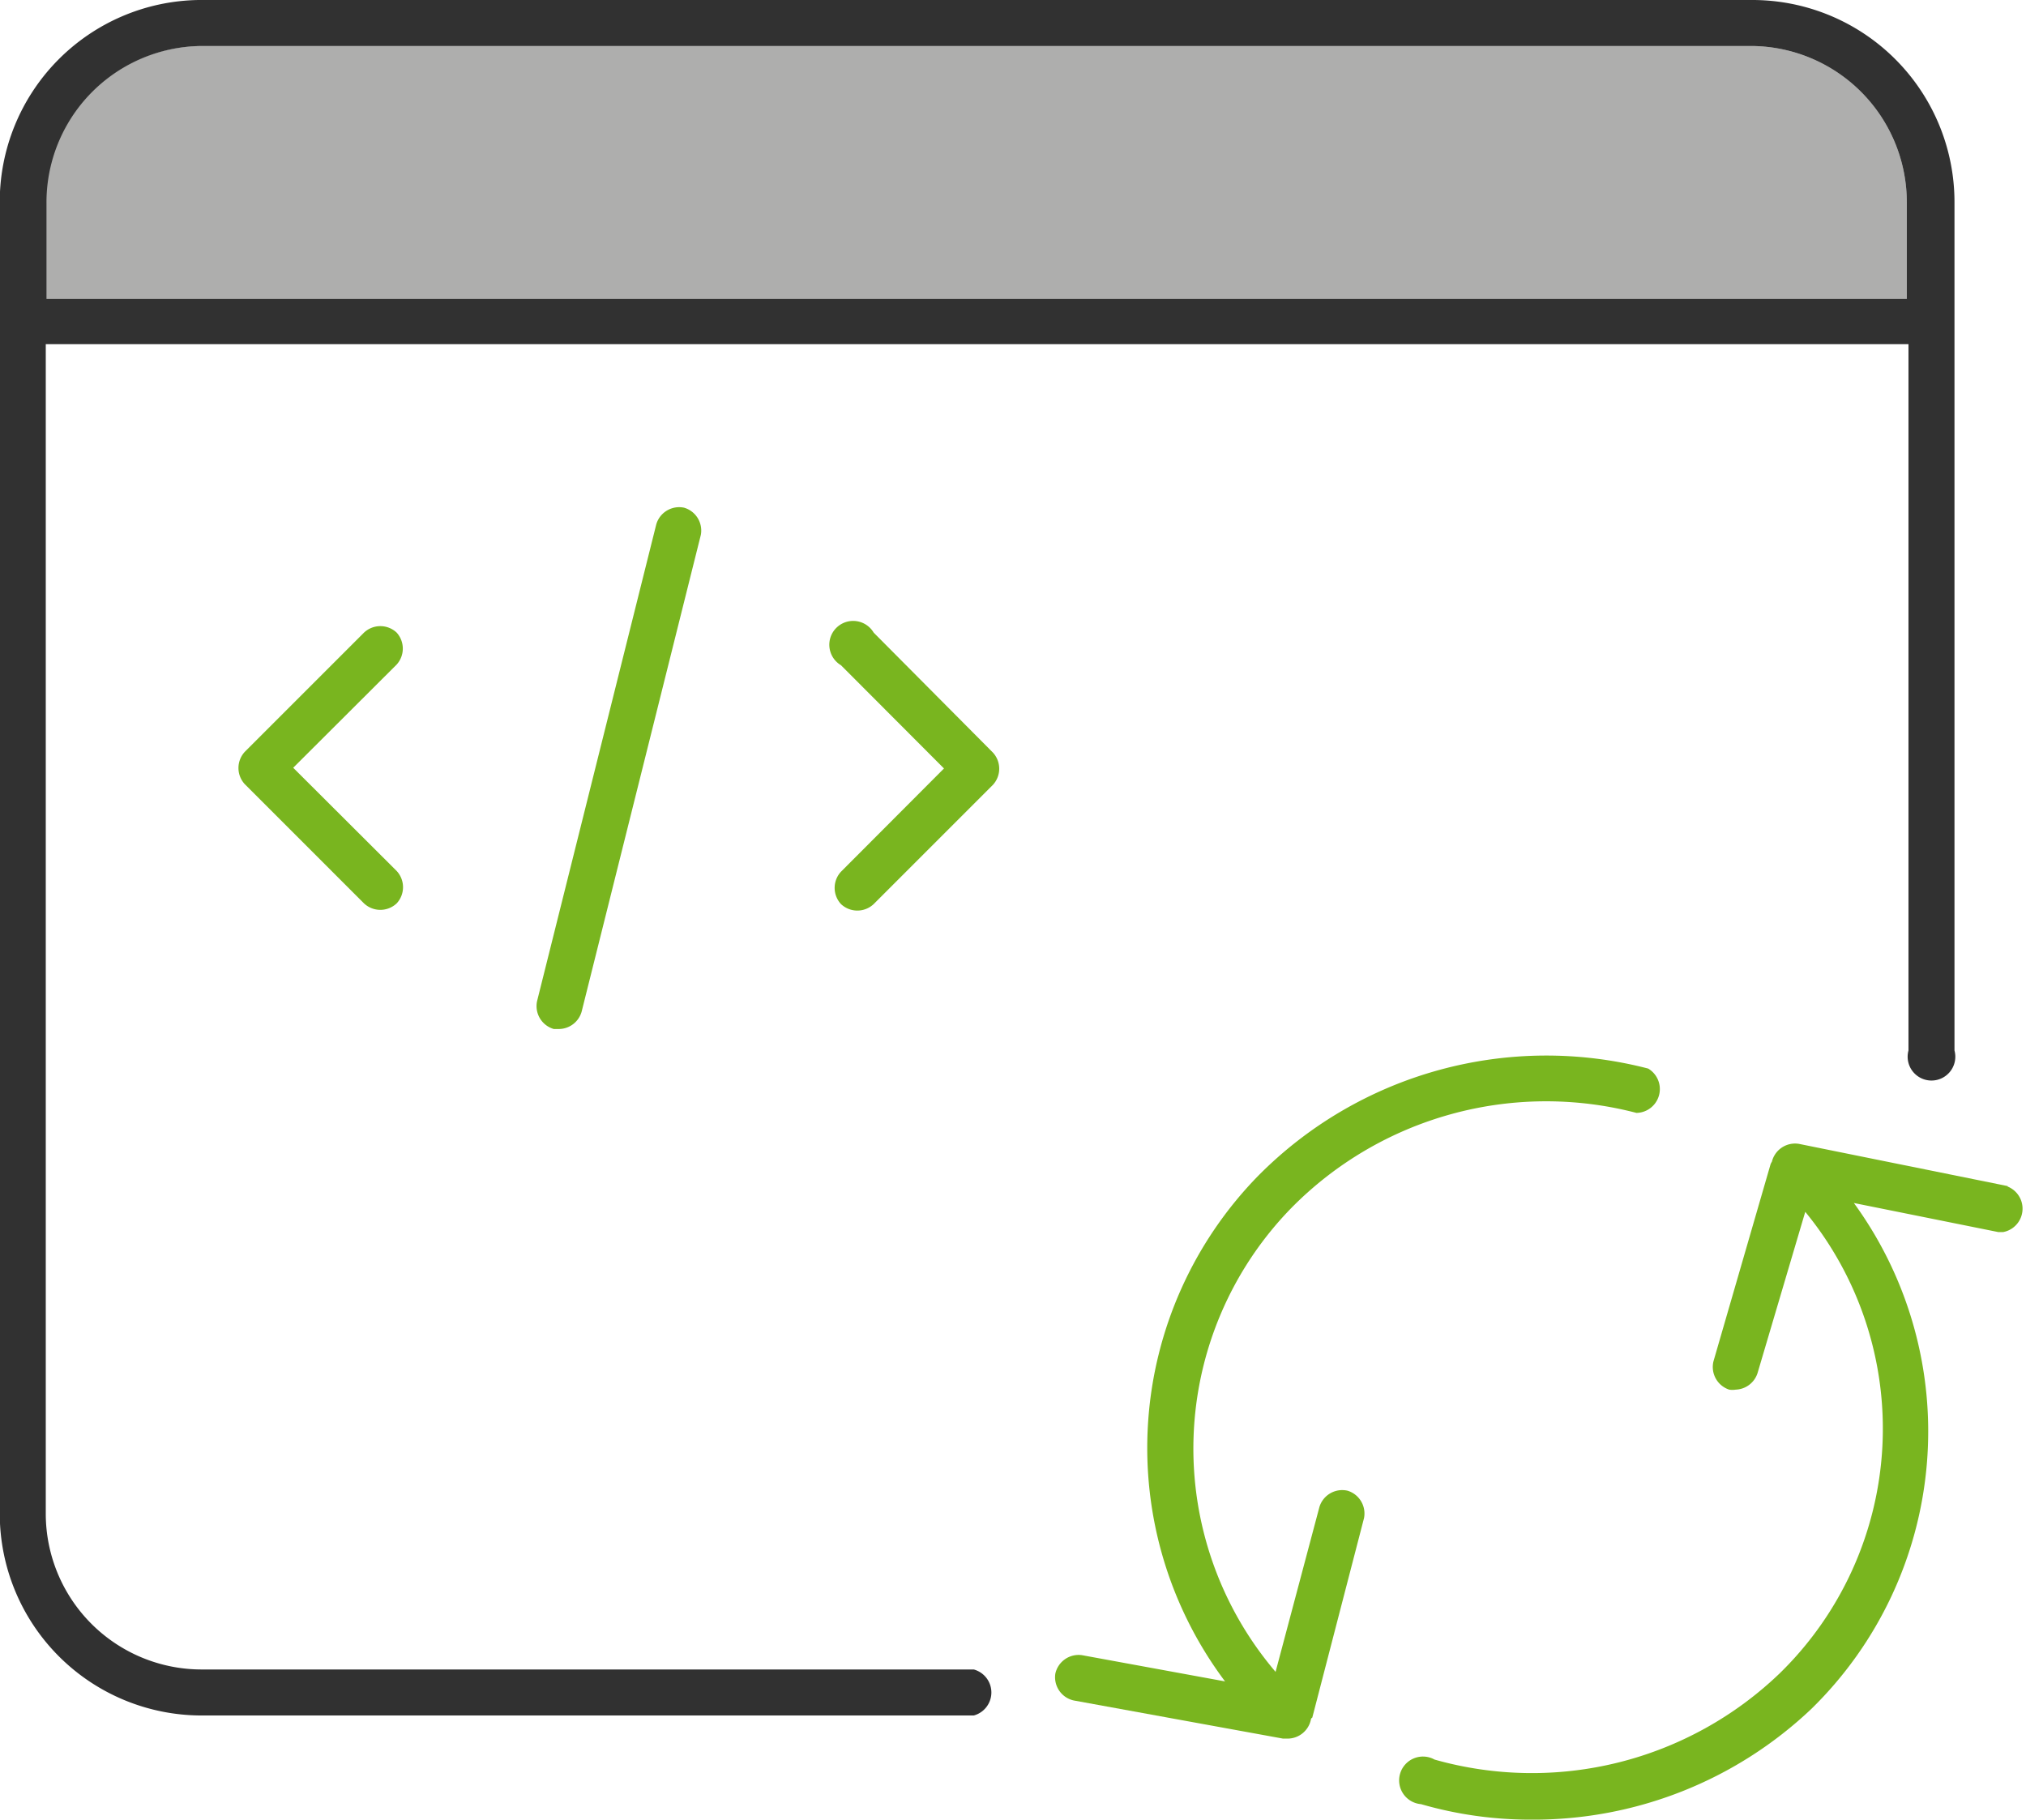
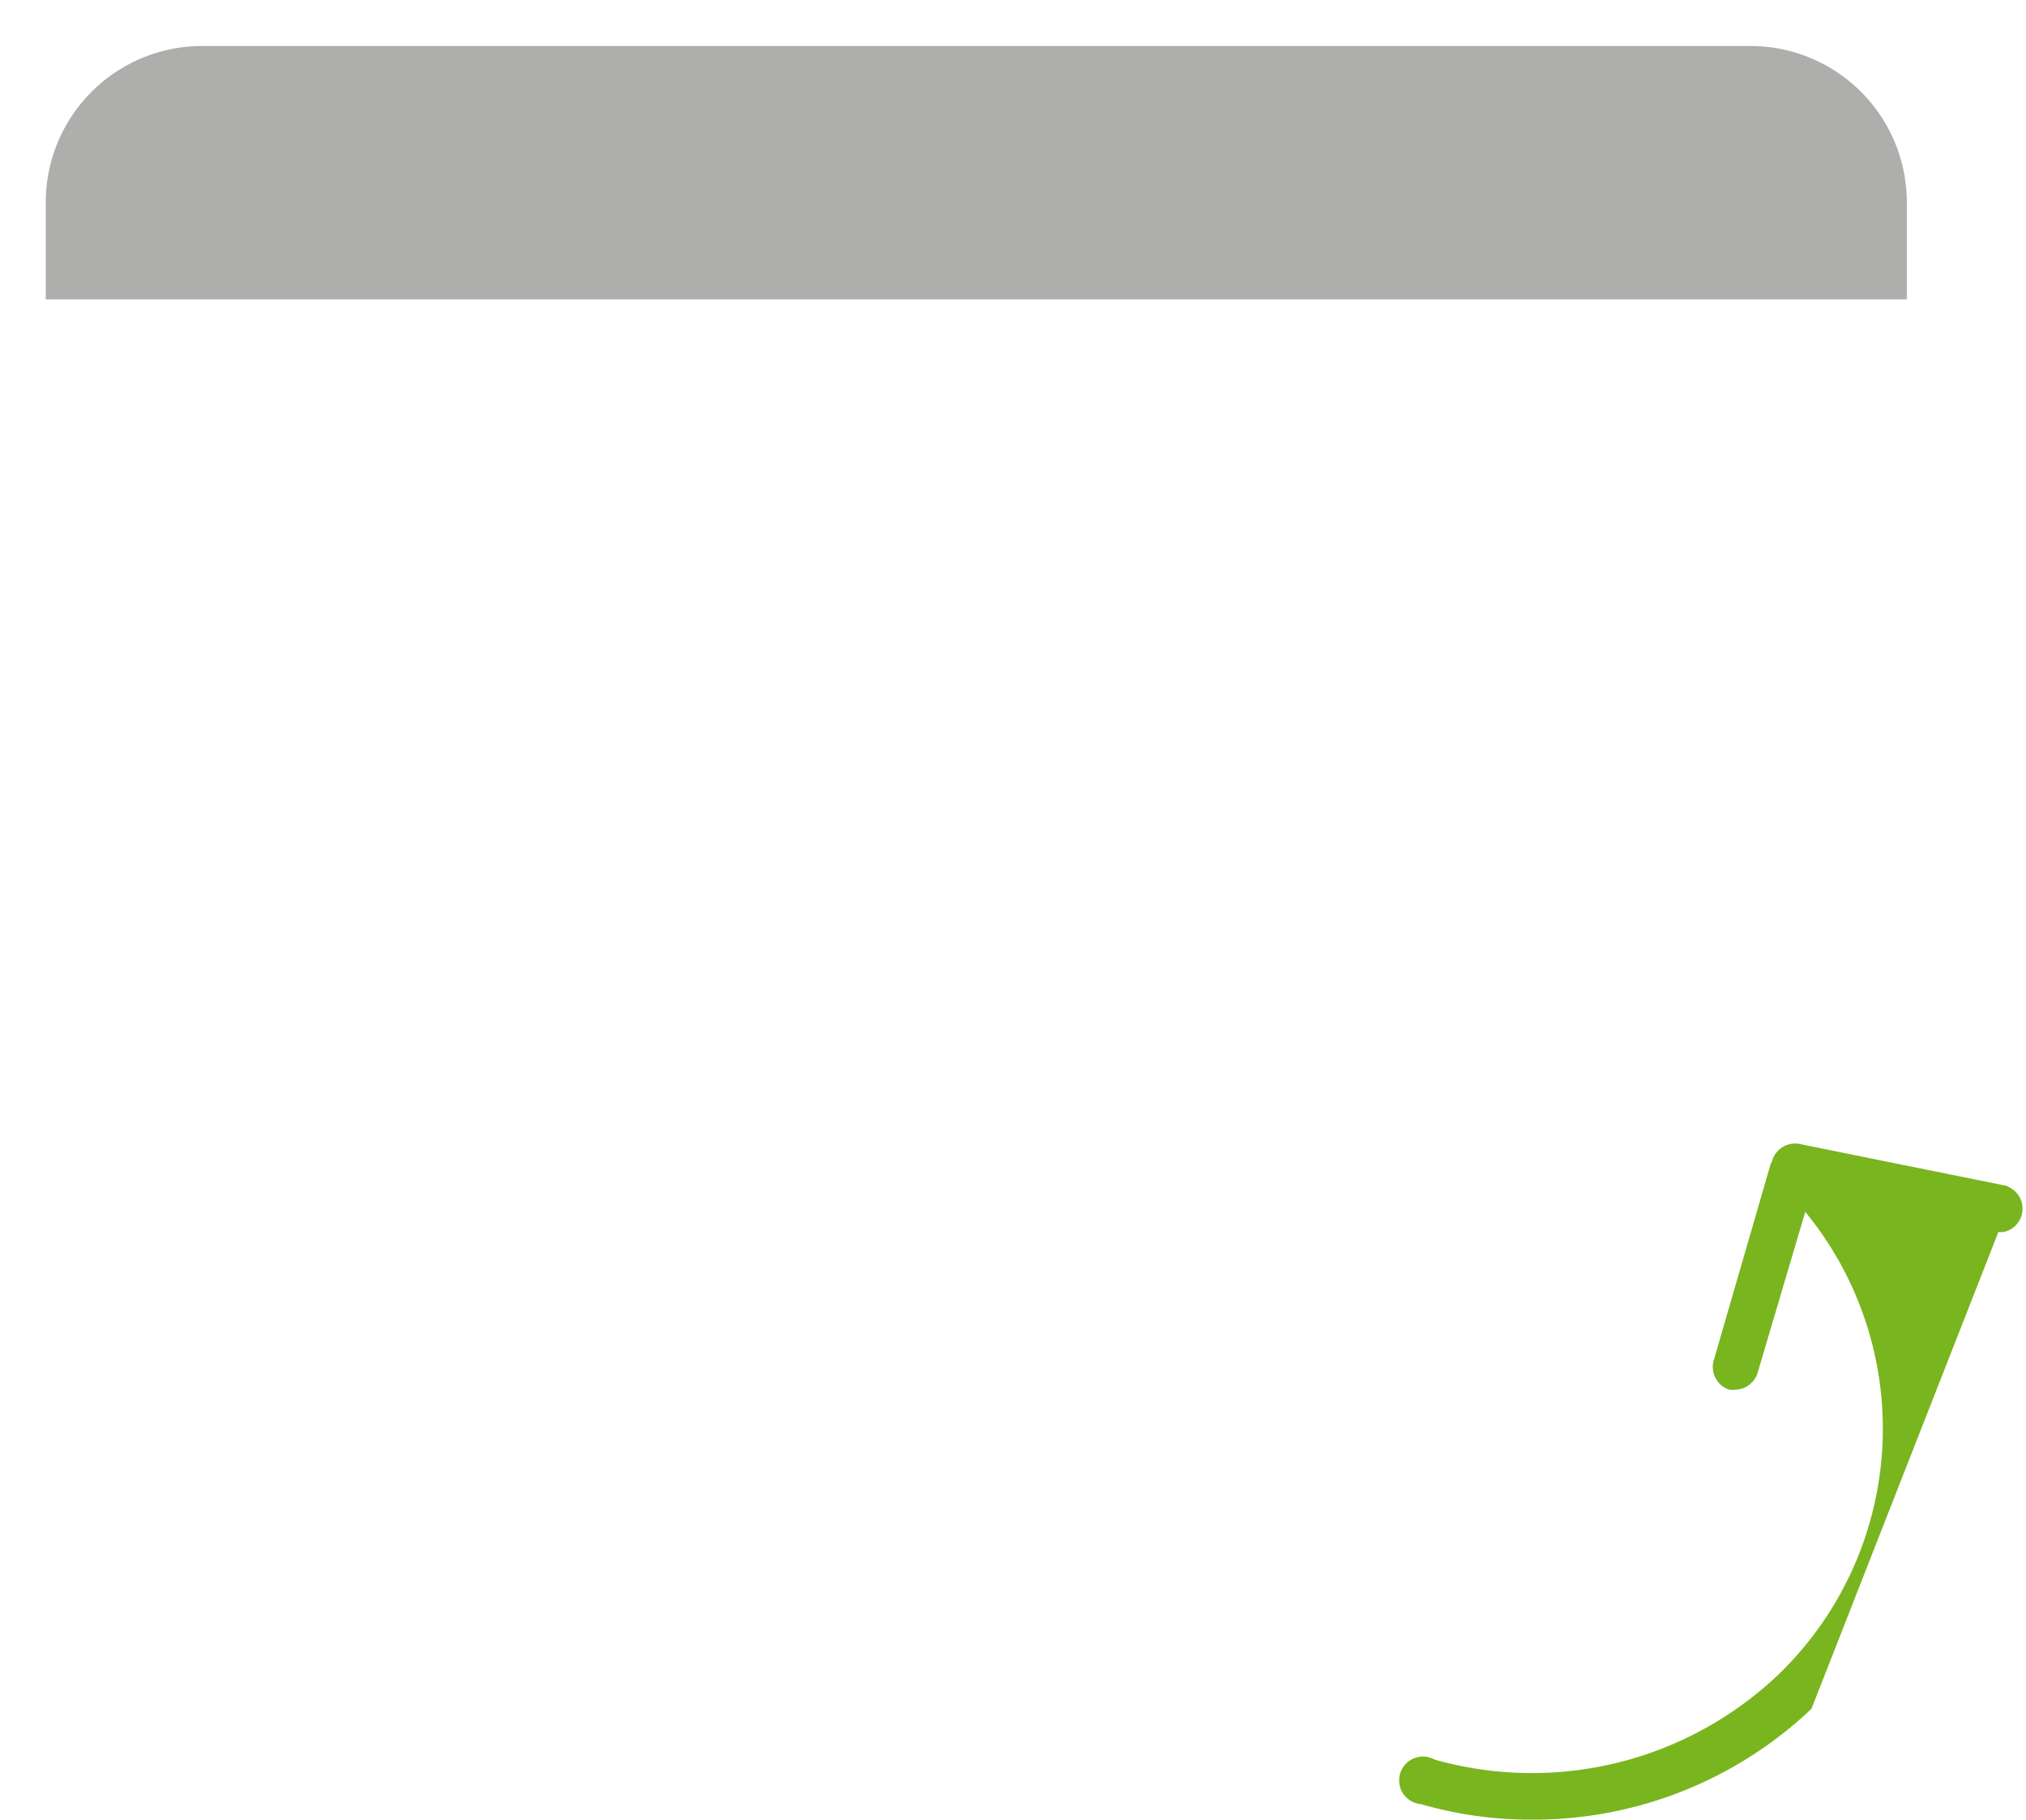
<svg xmlns="http://www.w3.org/2000/svg" viewBox="0 0 84.99 76.37">
  <defs>
    <style>.a{fill:#aeaead;}.b{fill:#313131;}.c{fill:#79b51f;}</style>
  </defs>
  <path class="a" d="M1.93,12.85A6.56,6.56,0,0,1,8.47,6.24h65A6.56,6.56,0,0,1,80,12.87v4H1.93Z" transform="translate(-0.01 -4.31)" />
-   <path class="b" d="M73.5,6.24h-65a6.56,6.56,0,0,0-6.54,6.61v4H80v-4A6.56,6.56,0,0,0,73.5,6.24ZM0,12.87A8.47,8.47,0,0,1,8.35,4.31H73.5A8.48,8.48,0,0,1,82,12.78v35.6a1,1,0,1,1-1.93,0V18.75H1.93V67.82a6.54,6.54,0,0,0,6.54,6.53H40.86a1,1,0,0,1,0,1.93H8.47A8.47,8.47,0,0,1,0,67.82Z" transform="translate(-0.01 -4.31)" />
-   <path class="c" d="M84.23,54.07,75.48,52.3a1,1,0,0,0-1.14.75v0a.45.45,0,0,0-.06.12l-2.39,8.25a1,1,0,0,0,.66,1.19.84.84,0,0,0,.27,0,1,1,0,0,0,.92-.7l2-6.76a14.34,14.34,0,0,1-1.07,19.36,15,15,0,0,1-14.48,3.62A1,1,0,1,0,59.62,80a16.51,16.51,0,0,0,4.61.65A16.93,16.93,0,0,0,76,76a16.28,16.28,0,0,0,1.78-21.22L83.84,56l.2,0a1,1,0,0,0,.19-1.91Z" transform="translate(-0.01 -4.31)" />
-   <path class="c" d="M56.54,66.85a1,1,0,0,0-1.18.68l-1.84,6.92A14.45,14.45,0,0,1,54.17,55a15,15,0,0,1,14.49-4,1,1,0,0,0,.49-1.86,17,17,0,0,0-16.36,4.5A16.33,16.33,0,0,0,51.4,74.85l-6-1.1a1,1,0,0,0-1.12.78,1,1,0,0,0,.77,1.12l8.78,1.6H54a1,1,0,0,0,1-.79v0s0-.06.06-.09L57.23,68A1,1,0,0,0,56.54,66.85Z" transform="translate(-0.01 -4.31)" />
-   <path class="c" d="M16.65,30.85a1,1,0,0,0-1.37,0l-5,5a1,1,0,0,0,0,1.36l5,5a1,1,0,0,0,1.37,0,1,1,0,0,0,0-1.36l-4.34-4.33,4.34-4.33A1,1,0,0,0,16.65,30.85Z" transform="translate(-0.01 -4.31)" />
-   <path class="c" d="M36.66,30.85a1,1,0,1,0-1.37,1.37l4.32,4.33-4.32,4.33a1,1,0,0,0,0,1.36,1,1,0,0,0,1.37,0l5-5a1,1,0,0,0,0-1.36Z" transform="translate(-0.01 -4.31)" />
-   <path class="c" d="M28.71,25.61a1,1,0,0,0-1.17.7l-5,20a1,1,0,0,0,.7,1.17l.23,0a1,1,0,0,0,.94-.73l5-20A1,1,0,0,0,28.71,25.61Z" transform="translate(-0.01 -4.31)" />
+   <path class="c" d="M84.23,54.07,75.48,52.3a1,1,0,0,0-1.14.75v0a.45.45,0,0,0-.06.12l-2.39,8.25a1,1,0,0,0,.66,1.19.84.84,0,0,0,.27,0,1,1,0,0,0,.92-.7l2-6.76a14.34,14.34,0,0,1-1.07,19.36,15,15,0,0,1-14.48,3.62A1,1,0,1,0,59.62,80a16.51,16.51,0,0,0,4.61.65A16.93,16.93,0,0,0,76,76L83.84,56l.2,0a1,1,0,0,0,.19-1.91Z" transform="translate(-0.01 -4.31)" />
</svg>